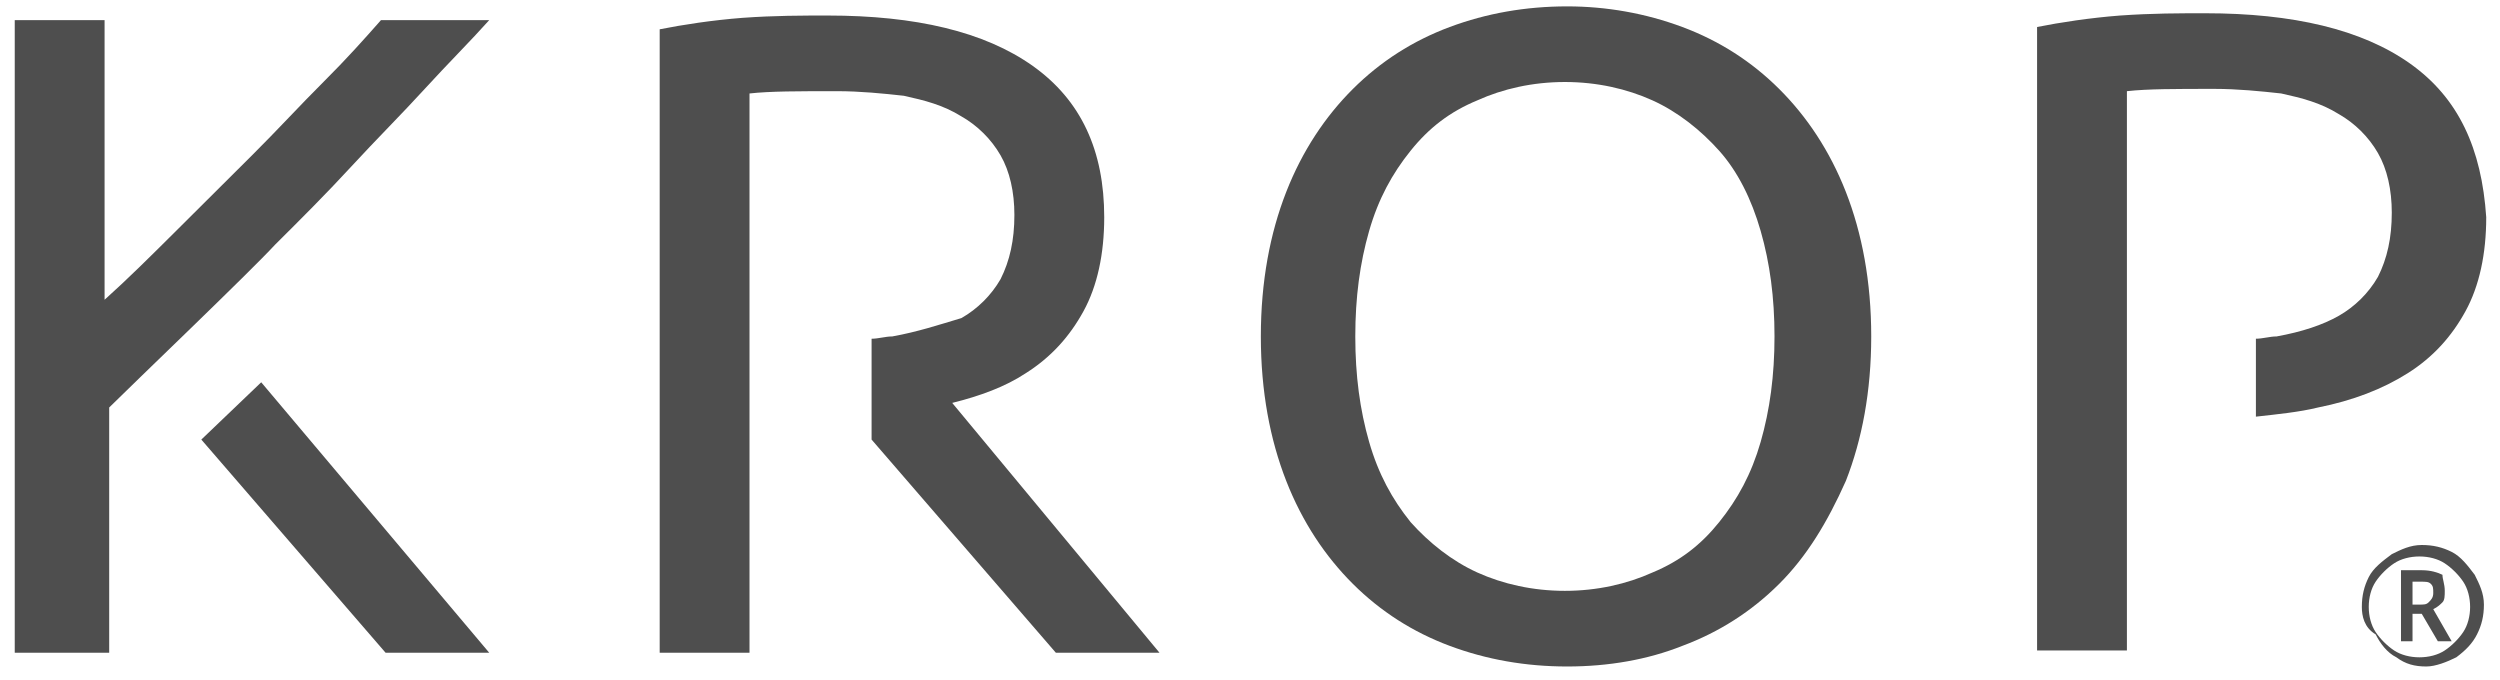
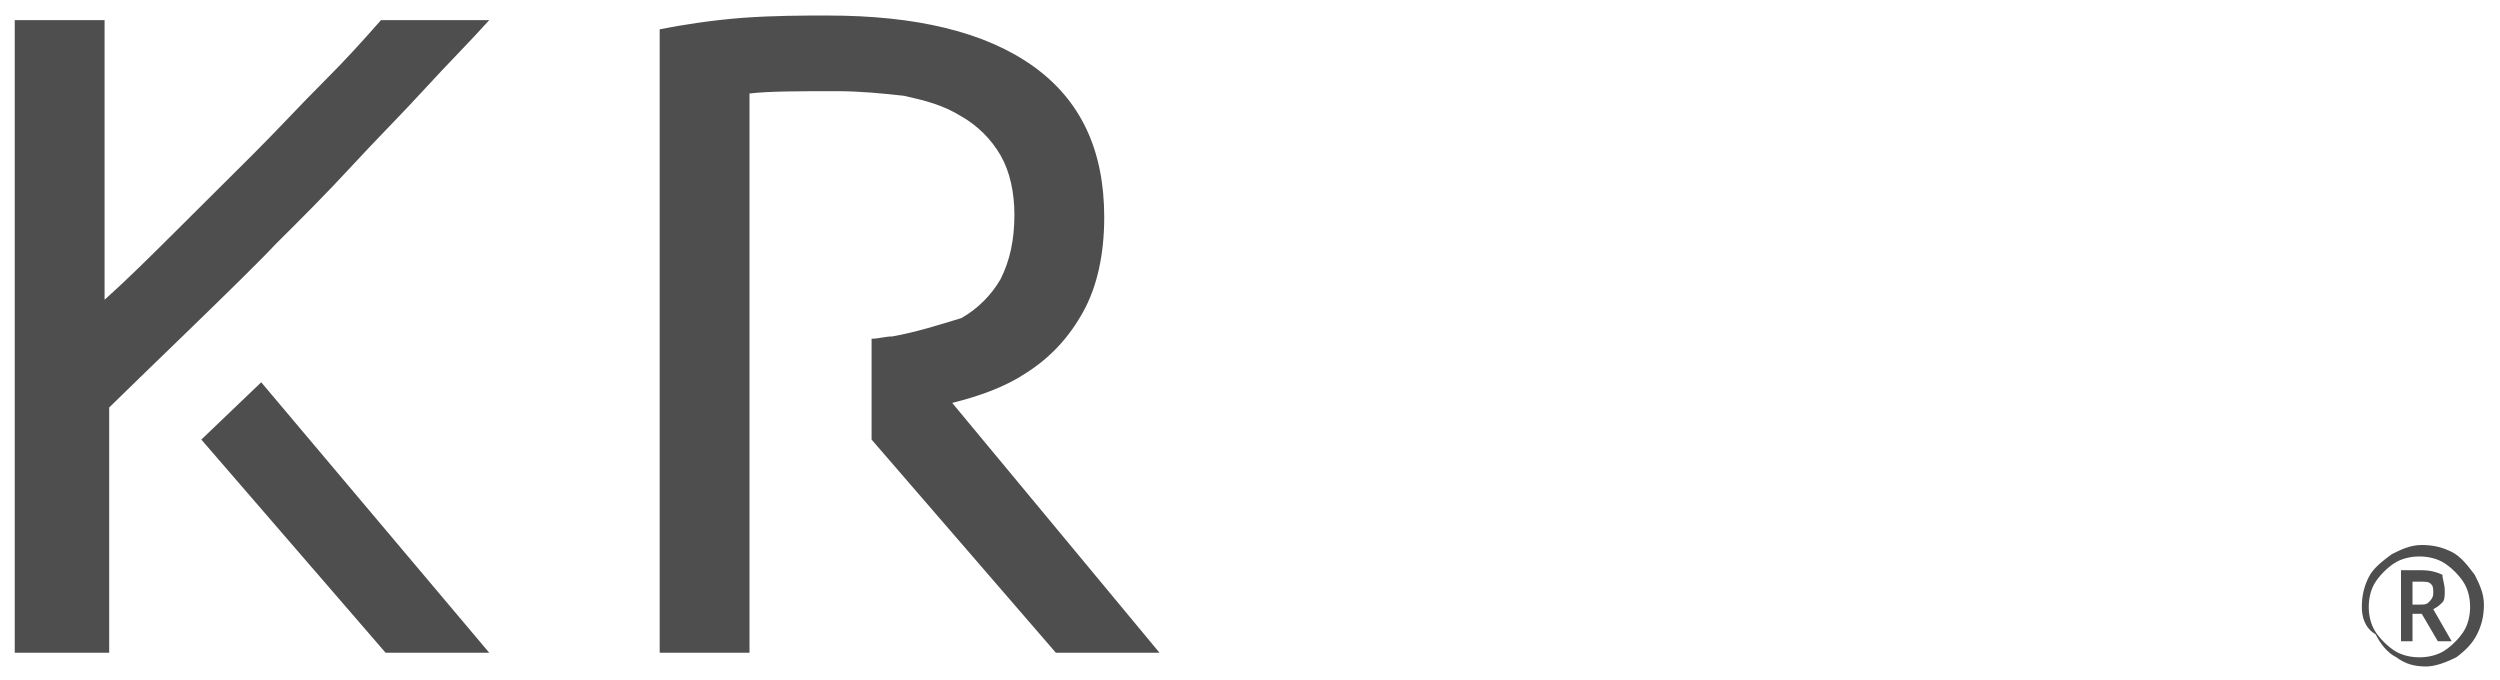
<svg xmlns="http://www.w3.org/2000/svg" width="136" height="37" viewBox="0 0 136 37" fill="none">
-   <path d="M96.783 4.835C95.28 3.339 93.525 2.217 91.52 1.469C89.516 0.721 87.386 0.347 85.255 0.347C83 0.347 80.87 0.721 78.865 1.469C76.86 2.217 75.106 3.339 73.602 4.835C72.099 6.332 70.846 8.202 69.969 10.446C69.092 12.691 68.59 15.309 68.59 18.302C68.59 21.294 69.092 23.913 69.969 26.157C70.846 28.401 72.099 30.272 73.602 31.768C75.106 33.264 76.86 34.387 78.865 35.135C80.87 35.883 83 36.257 85.255 36.257C87.511 36.257 89.641 35.883 91.52 35.135C93.525 34.387 95.28 33.264 96.783 31.768C98.287 30.272 99.415 28.401 100.417 26.157C101.294 23.913 101.795 21.294 101.795 18.302C101.795 15.309 101.294 12.691 100.417 10.446C99.54 8.202 98.287 6.332 96.783 4.835ZM95.781 24.038C95.279 25.783 94.528 27.155 93.525 28.401C92.523 29.648 91.395 30.521 89.892 31.145C88.513 31.768 86.884 32.142 85.13 32.142C83.376 32.142 81.747 31.768 80.369 31.145C78.99 30.521 77.737 29.524 76.735 28.401C75.733 27.155 74.981 25.783 74.48 24.038C73.978 22.292 73.728 20.422 73.728 18.302C73.728 16.182 73.978 14.312 74.48 12.566C74.981 10.82 75.733 9.449 76.735 8.202C77.737 6.955 78.865 6.082 80.369 5.459C81.747 4.835 83.376 4.461 85.13 4.461C86.884 4.461 88.513 4.835 89.892 5.459C91.27 6.082 92.523 7.08 93.525 8.202C94.528 9.324 95.279 10.82 95.781 12.566C96.282 14.312 96.533 16.182 96.533 18.302C96.533 20.422 96.282 22.292 95.781 24.038Z" fill="#4E4E4E" />
-   <path d="M131.116 3.464C128.484 1.594 124.725 0.721 119.964 0.721C118.586 0.721 117.082 0.721 115.328 0.845C113.699 0.97 112.07 1.219 110.817 1.469V35.384H115.704V24.162V22.541V18.426V17.18V4.96C116.831 4.835 118.335 4.835 120.465 4.835C121.718 4.835 122.971 4.96 124.099 5.085C125.227 5.334 126.229 5.584 127.231 6.207C128.108 6.706 128.86 7.454 129.361 8.327C129.863 9.2 130.113 10.322 130.113 11.569C130.113 12.94 129.863 14.062 129.361 15.06C128.86 15.933 128.108 16.681 127.231 17.18C126.354 17.678 125.227 18.052 123.848 18.302C123.472 18.302 123.096 18.426 122.721 18.426V22.666C123.848 22.541 125.101 22.416 126.104 22.167C127.983 21.793 129.612 21.17 130.99 20.297C132.369 19.424 133.371 18.302 134.123 16.93C134.875 15.559 135.251 13.813 135.251 11.818C135 8.077 133.747 5.334 131.116 3.464Z" fill="#4E4E4E" />
  <path d="M19.096 9.075C20.475 7.579 21.853 6.207 23.106 4.835C24.359 3.464 25.612 2.217 26.614 1.095H20.725C19.848 2.092 18.846 3.214 17.593 4.461C16.34 5.708 15.087 7.08 13.708 8.451C12.33 9.823 10.952 11.194 9.574 12.566C8.195 13.938 6.942 15.184 5.689 16.307V1.095H0.802V35.509H5.94V22.167C7.193 20.92 13.583 14.81 14.961 13.314C16.34 11.943 17.718 10.571 19.096 9.075Z" fill="#4E4E4E" />
  <path d="M20.976 35.509H26.614L14.21 20.796L10.952 23.913L20.976 35.509Z" fill="#4E4E4E" />
  <path d="M51.8 21.918C53.304 21.544 54.682 21.045 55.81 20.297C57.188 19.424 58.19 18.302 58.942 16.93C59.694 15.559 60.07 13.813 60.07 11.818C60.07 8.202 58.817 5.459 56.186 3.589C53.554 1.718 49.795 0.845 45.034 0.845C43.655 0.845 42.152 0.845 40.398 0.97C38.769 1.095 37.14 1.344 35.887 1.594V35.509H40.773V24.287V22.666V18.551V17.304V5.085C41.901 4.96 43.405 4.96 45.535 4.96C46.788 4.96 48.041 5.085 49.169 5.21C50.296 5.459 51.299 5.708 52.301 6.332C53.178 6.83 53.93 7.579 54.431 8.451C54.933 9.324 55.183 10.447 55.183 11.693C55.183 13.065 54.933 14.187 54.431 15.185C53.93 16.057 53.178 16.806 52.301 17.304C51.048 17.678 49.92 18.052 48.542 18.302C48.166 18.302 47.79 18.427 47.414 18.427V22.666V23.913L57.439 35.509H63.077L51.8 21.918Z" fill="#4E4E4E" />
  <path d="M128.484 33.015C128.484 32.392 128.61 31.893 128.86 31.394C129.111 30.895 129.612 30.521 130.113 30.147C130.614 29.898 131.116 29.648 131.742 29.648C132.369 29.648 132.87 29.773 133.371 30.023C133.872 30.272 134.248 30.771 134.624 31.269C134.875 31.768 135.125 32.267 135.125 32.89C135.125 33.514 135 34.013 134.749 34.511C134.499 35.01 134.123 35.384 133.622 35.758C133.121 36.008 132.494 36.257 131.993 36.257C131.366 36.257 130.865 36.132 130.364 35.758C129.863 35.509 129.487 35.01 129.236 34.511C128.61 34.137 128.484 33.514 128.484 33.015ZM128.86 33.015C128.86 33.514 128.986 34.013 129.236 34.387C129.487 34.761 129.863 35.135 130.239 35.384C130.614 35.633 131.116 35.758 131.617 35.758C132.118 35.758 132.619 35.633 132.995 35.384C133.371 35.135 133.747 34.761 133.998 34.387C134.248 34.013 134.374 33.514 134.374 33.015C134.374 32.516 134.248 32.017 133.998 31.643C133.747 31.269 133.371 30.895 132.995 30.646C132.619 30.397 132.118 30.272 131.617 30.272C131.116 30.272 130.614 30.397 130.239 30.646C129.863 30.895 129.487 31.269 129.236 31.643C128.986 32.017 128.86 32.516 128.86 33.015ZM132.995 32.142C132.995 32.392 132.995 32.641 132.87 32.766C132.745 32.89 132.619 33.015 132.369 33.14L133.371 34.885H132.619L131.742 33.389H131.241V34.885H130.614V31.02H131.742C132.243 31.02 132.619 31.145 132.87 31.269C132.87 31.519 132.995 31.768 132.995 32.142ZM131.116 32.89H131.617C131.868 32.89 131.993 32.89 132.118 32.766C132.243 32.641 132.369 32.516 132.369 32.267C132.369 32.017 132.369 31.893 132.243 31.768C132.118 31.643 131.993 31.643 131.617 31.643H131.241V32.89H131.116Z" fill="#4E4E4E" />
</svg>